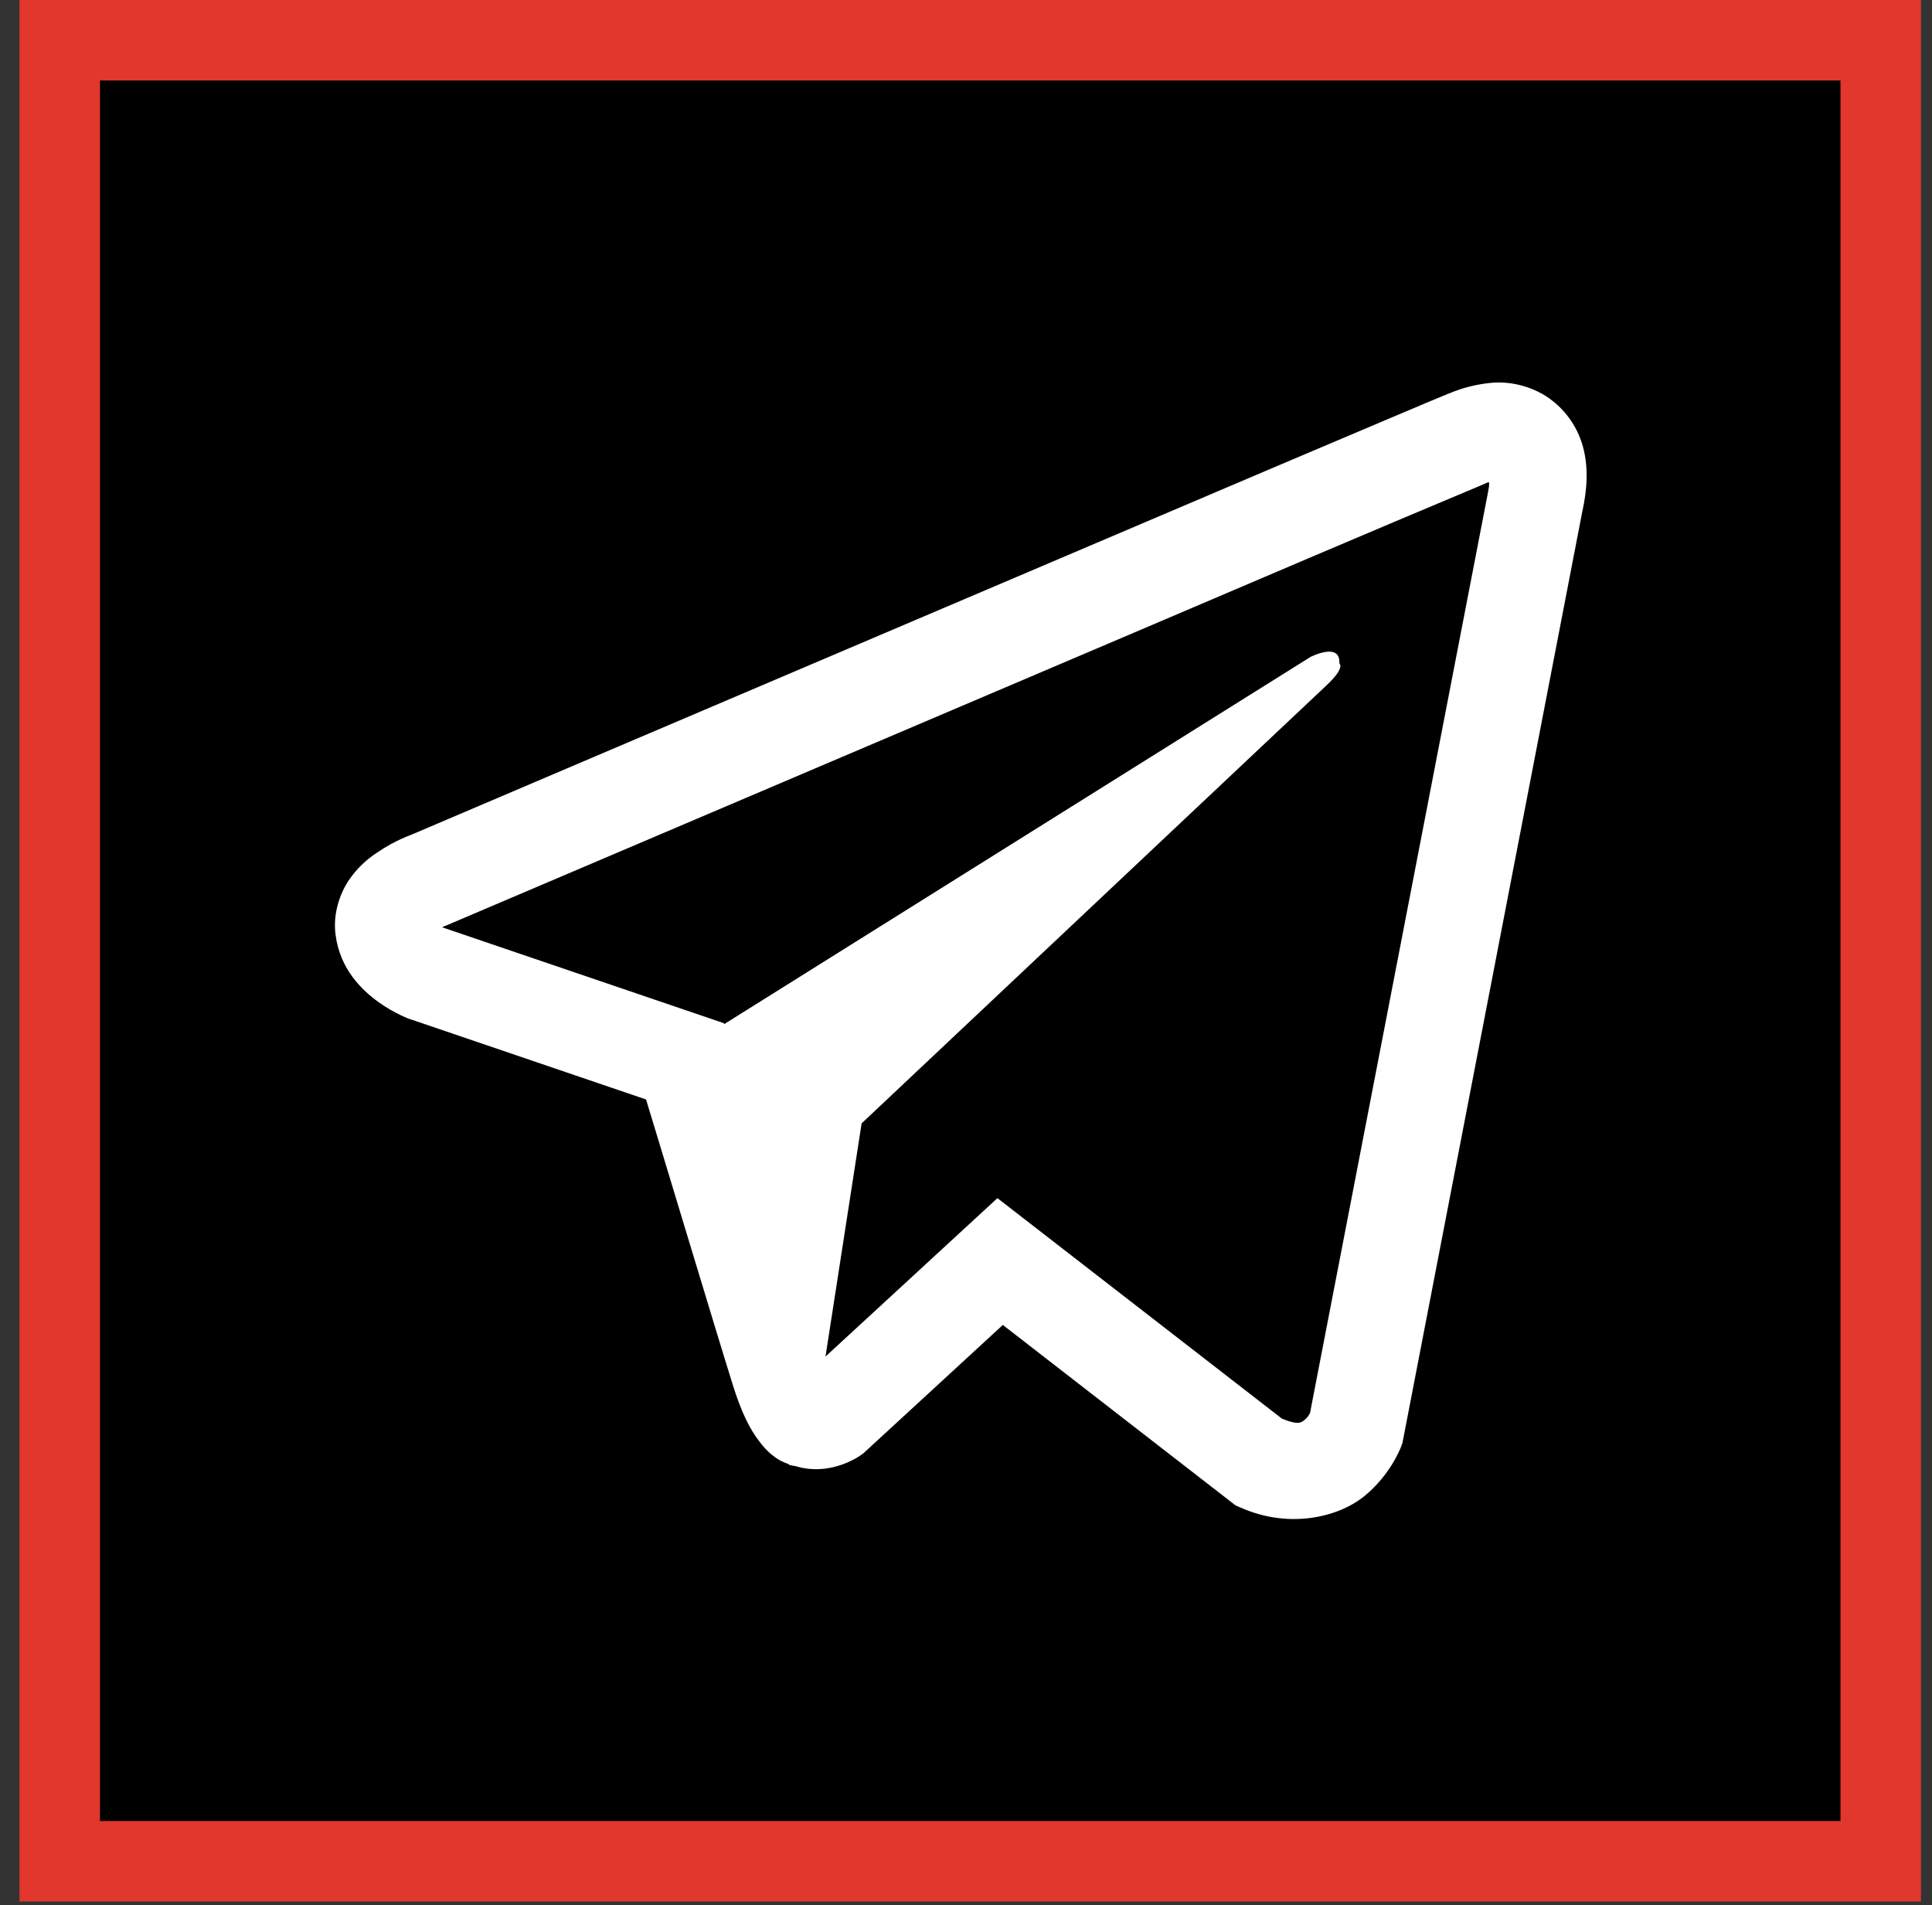
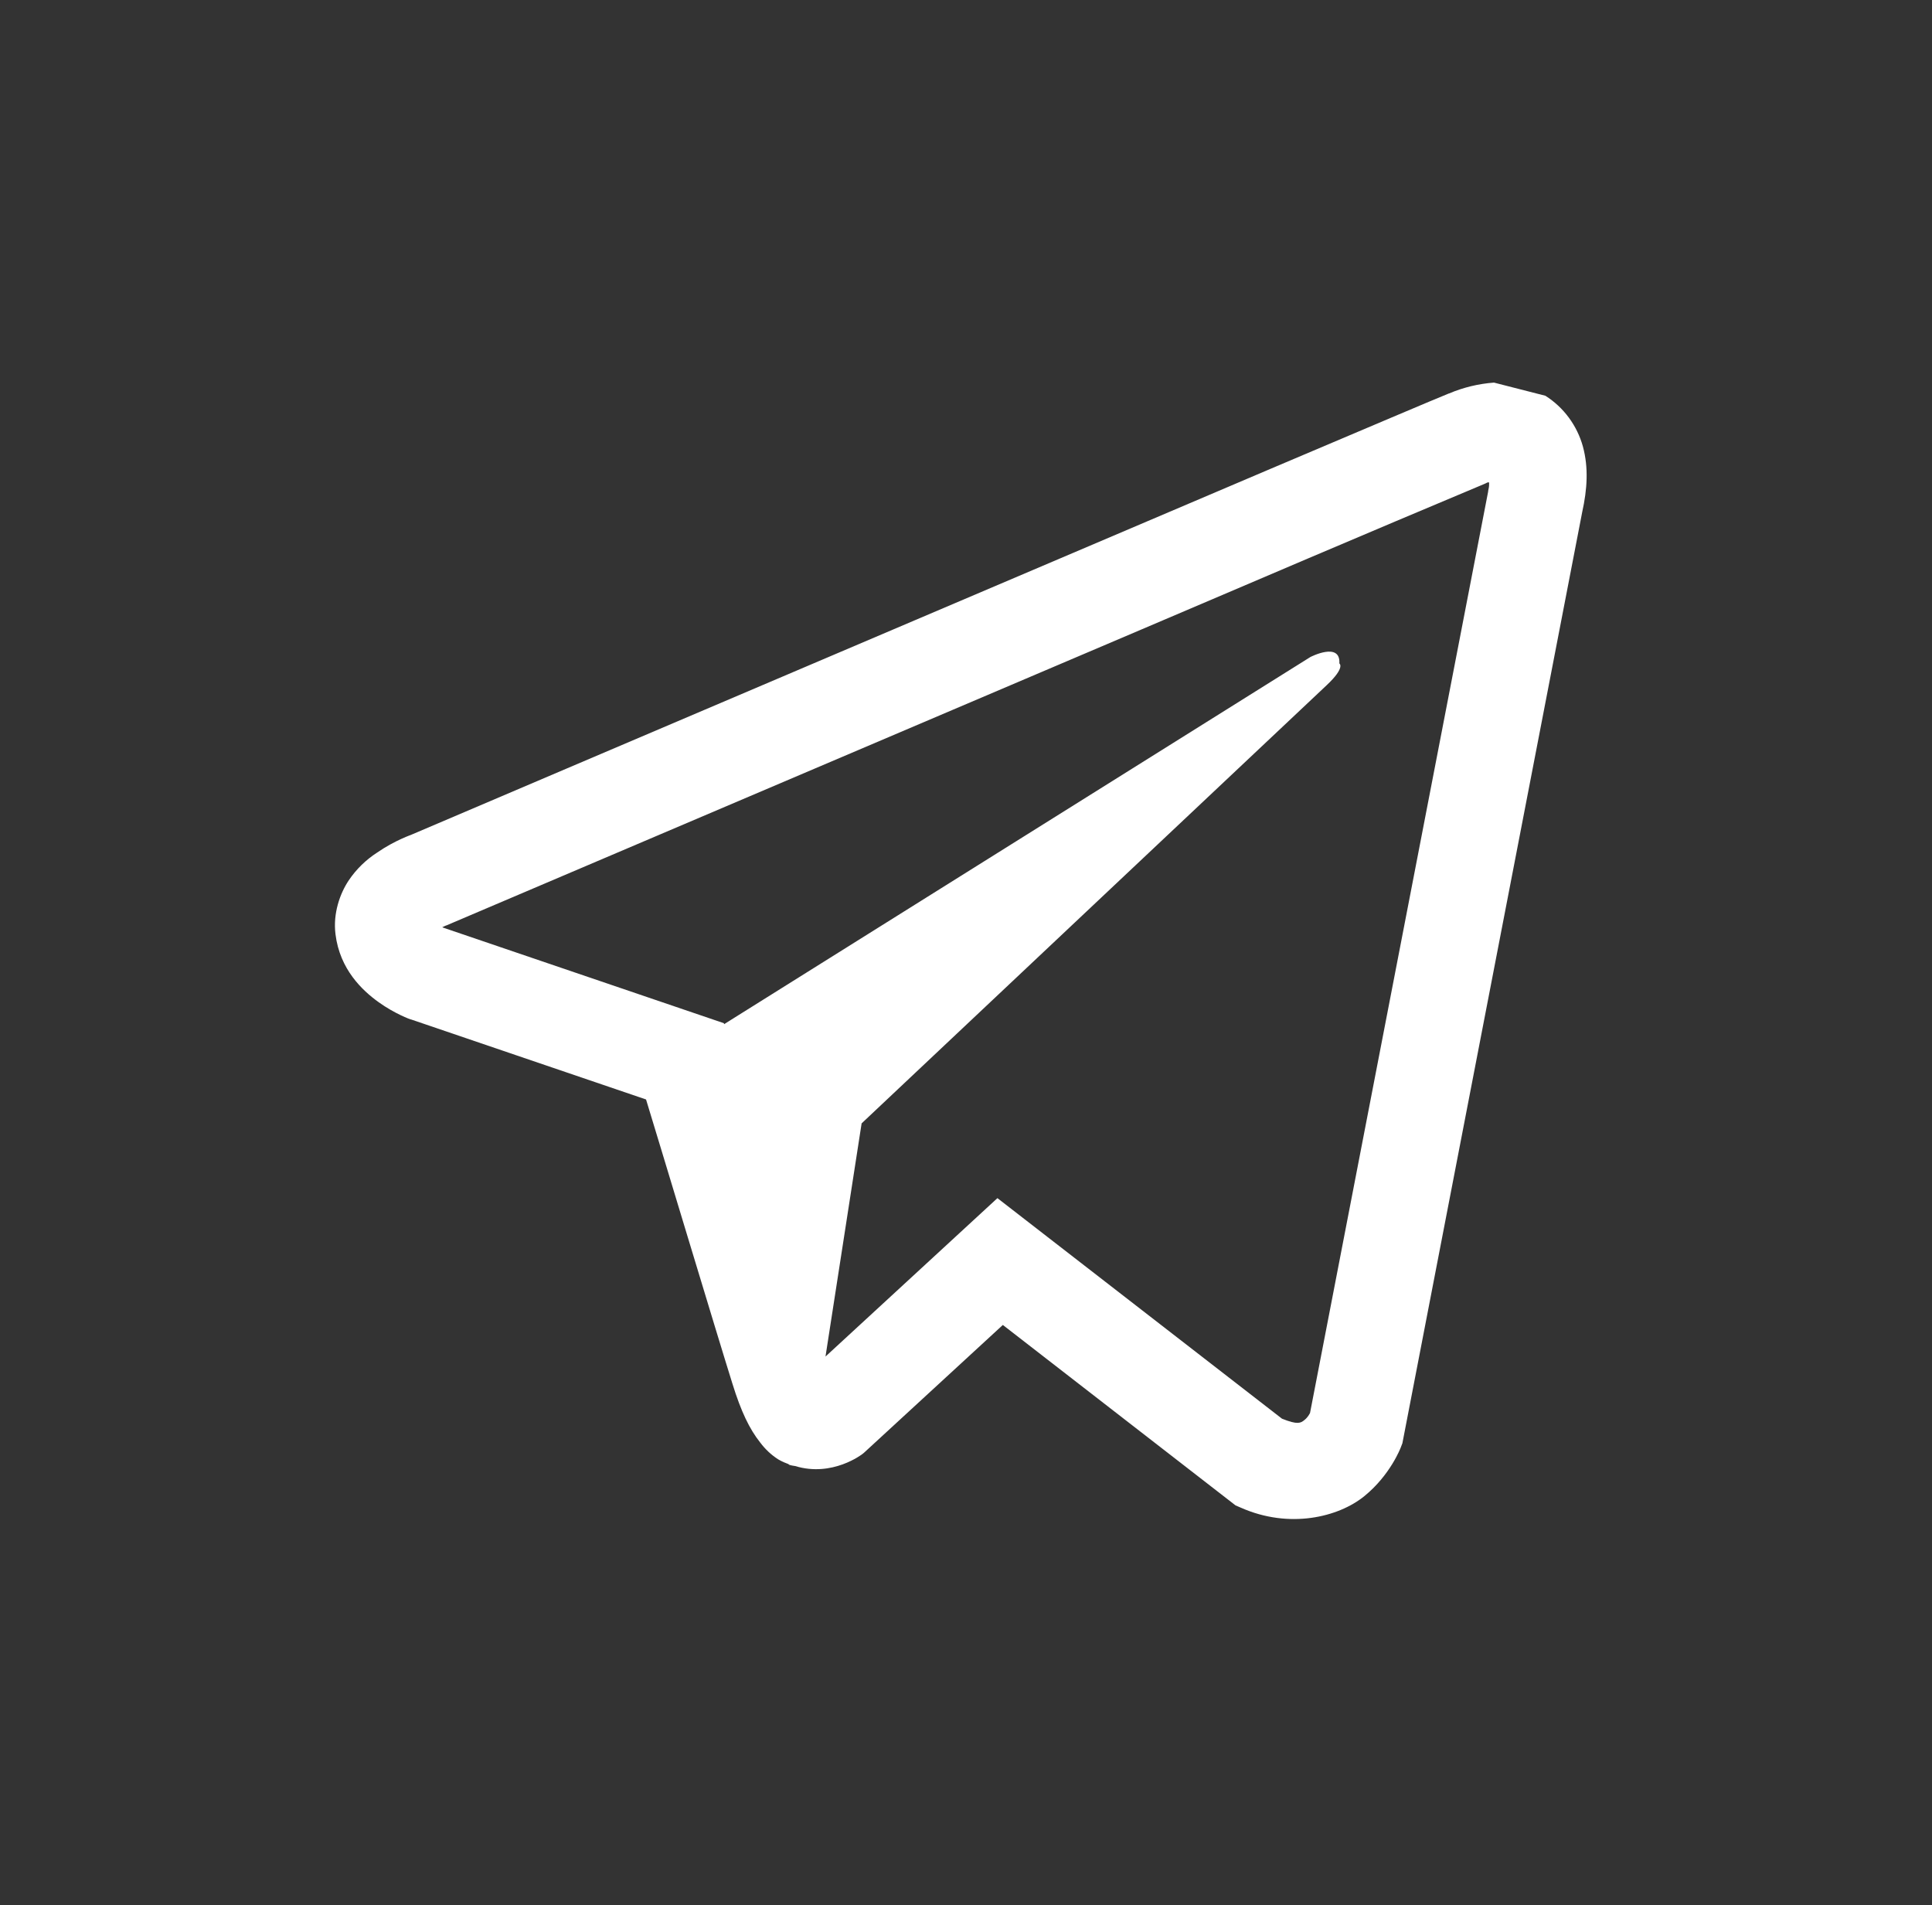
<svg xmlns="http://www.w3.org/2000/svg" width="72" height="71" viewBox="0 0 72 71" fill="none">
  <rect x="0" y="0" width="72" height="71" fill="#333333" stroke="none" />
-   <rect x="2.226" y="1.5" width="67.863" height="67.863" fill="black" stroke="#E1372C" stroke-width="3" />
-   <path d="M55.676 14.258C55.1 14.301 54.535 14.437 54.002 14.663H53.995C53.483 14.868 51.051 15.902 47.355 17.469L34.107 23.109C24.602 27.154 15.257 31.138 15.257 31.138L15.369 31.094C15.369 31.094 14.725 31.308 14.052 31.774C13.636 32.042 13.278 32.392 13 32.803C12.67 33.293 12.404 34.042 12.503 34.816C12.664 36.126 13.504 36.912 14.107 37.345C14.717 37.784 15.299 37.989 15.299 37.989H15.313L24.076 40.973C24.469 42.248 26.746 49.816 27.294 51.56C27.616 52.601 27.93 53.252 28.324 53.749C28.514 54.003 28.736 54.215 29.004 54.386C29.143 54.468 29.291 54.532 29.445 54.578L29.355 54.556C29.382 54.564 29.404 54.585 29.424 54.593C29.495 54.613 29.544 54.62 29.635 54.634C31.023 55.059 32.137 54.188 32.137 54.188L32.2 54.137L37.373 49.376L46.045 56.1L46.242 56.185C48.049 56.987 49.88 56.541 50.847 55.754C51.821 54.961 52.2 53.947 52.2 53.947L52.263 53.784L58.964 19.084C59.154 18.227 59.202 17.425 58.992 16.647C58.776 15.86 58.276 15.182 57.591 14.748C57.016 14.395 56.349 14.224 55.676 14.258ZM55.495 17.977C55.488 18.091 55.509 18.078 55.459 18.298V18.318L48.821 52.657C48.792 52.706 48.744 52.813 48.611 52.92C48.471 53.033 48.36 53.103 47.776 52.869L37.171 44.65L30.764 50.553L32.11 41.864L49.438 25.538C50.153 24.867 49.914 24.725 49.914 24.725C49.964 23.901 48.835 24.484 48.835 24.484L26.985 38.167L26.978 38.131L16.505 34.566V34.559L16.478 34.553C16.496 34.547 16.514 34.54 16.532 34.532L16.589 34.503L16.645 34.483C16.645 34.483 25.996 30.499 35.502 26.454C40.261 24.428 45.056 22.387 48.744 20.812C50.931 19.882 53.12 18.956 55.312 18.037C55.459 17.979 55.389 17.977 55.495 17.977Z" fill="white" />
+   <path d="M55.676 14.258C55.1 14.301 54.535 14.437 54.002 14.663H53.995C53.483 14.868 51.051 15.902 47.355 17.469L34.107 23.109C24.602 27.154 15.257 31.138 15.257 31.138L15.369 31.094C15.369 31.094 14.725 31.308 14.052 31.774C13.636 32.042 13.278 32.392 13 32.803C12.67 33.293 12.404 34.042 12.503 34.816C12.664 36.126 13.504 36.912 14.107 37.345C14.717 37.784 15.299 37.989 15.299 37.989H15.313L24.076 40.973C24.469 42.248 26.746 49.816 27.294 51.56C27.616 52.601 27.93 53.252 28.324 53.749C28.514 54.003 28.736 54.215 29.004 54.386C29.143 54.468 29.291 54.532 29.445 54.578L29.355 54.556C29.382 54.564 29.404 54.585 29.424 54.593C29.495 54.613 29.544 54.62 29.635 54.634C31.023 55.059 32.137 54.188 32.137 54.188L32.2 54.137L37.373 49.376L46.045 56.1L46.242 56.185C48.049 56.987 49.88 56.541 50.847 55.754C51.821 54.961 52.2 53.947 52.2 53.947L52.263 53.784L58.964 19.084C59.154 18.227 59.202 17.425 58.992 16.647C58.776 15.86 58.276 15.182 57.591 14.748ZM55.495 17.977C55.488 18.091 55.509 18.078 55.459 18.298V18.318L48.821 52.657C48.792 52.706 48.744 52.813 48.611 52.92C48.471 53.033 48.36 53.103 47.776 52.869L37.171 44.65L30.764 50.553L32.11 41.864L49.438 25.538C50.153 24.867 49.914 24.725 49.914 24.725C49.964 23.901 48.835 24.484 48.835 24.484L26.985 38.167L26.978 38.131L16.505 34.566V34.559L16.478 34.553C16.496 34.547 16.514 34.54 16.532 34.532L16.589 34.503L16.645 34.483C16.645 34.483 25.996 30.499 35.502 26.454C40.261 24.428 45.056 22.387 48.744 20.812C50.931 19.882 53.12 18.956 55.312 18.037C55.459 17.979 55.389 17.977 55.495 17.977Z" fill="white" />
</svg>